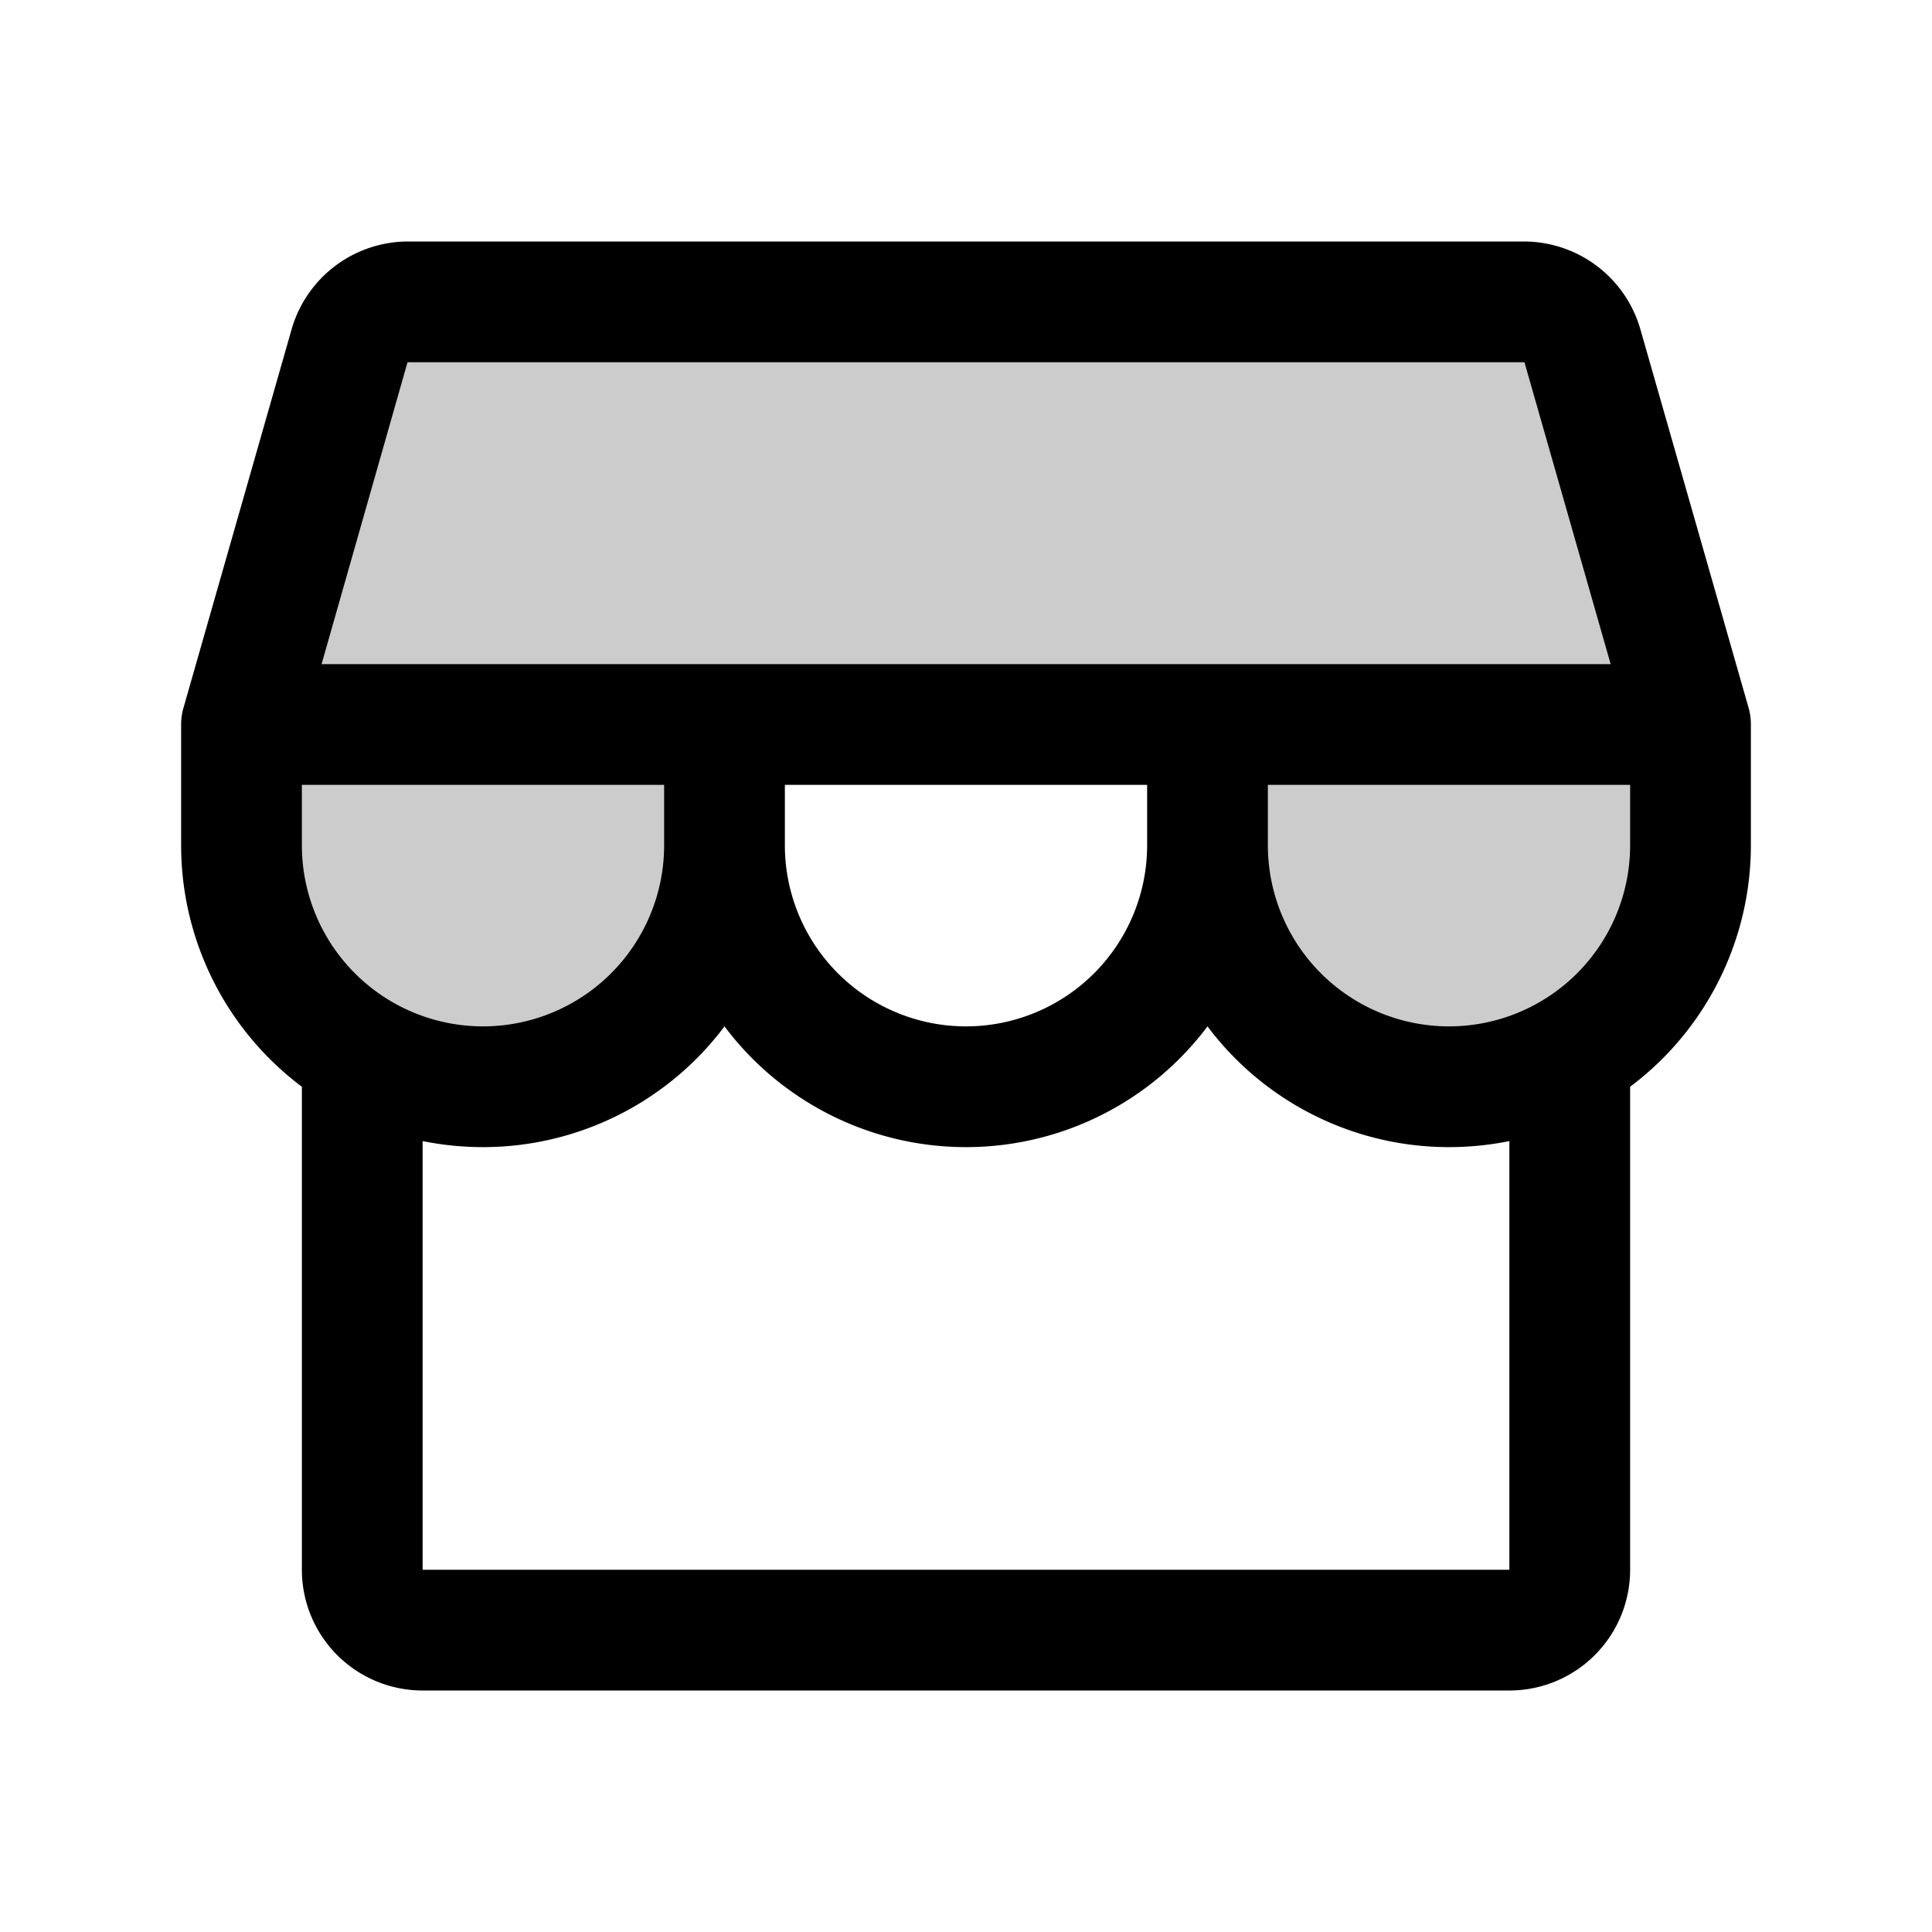
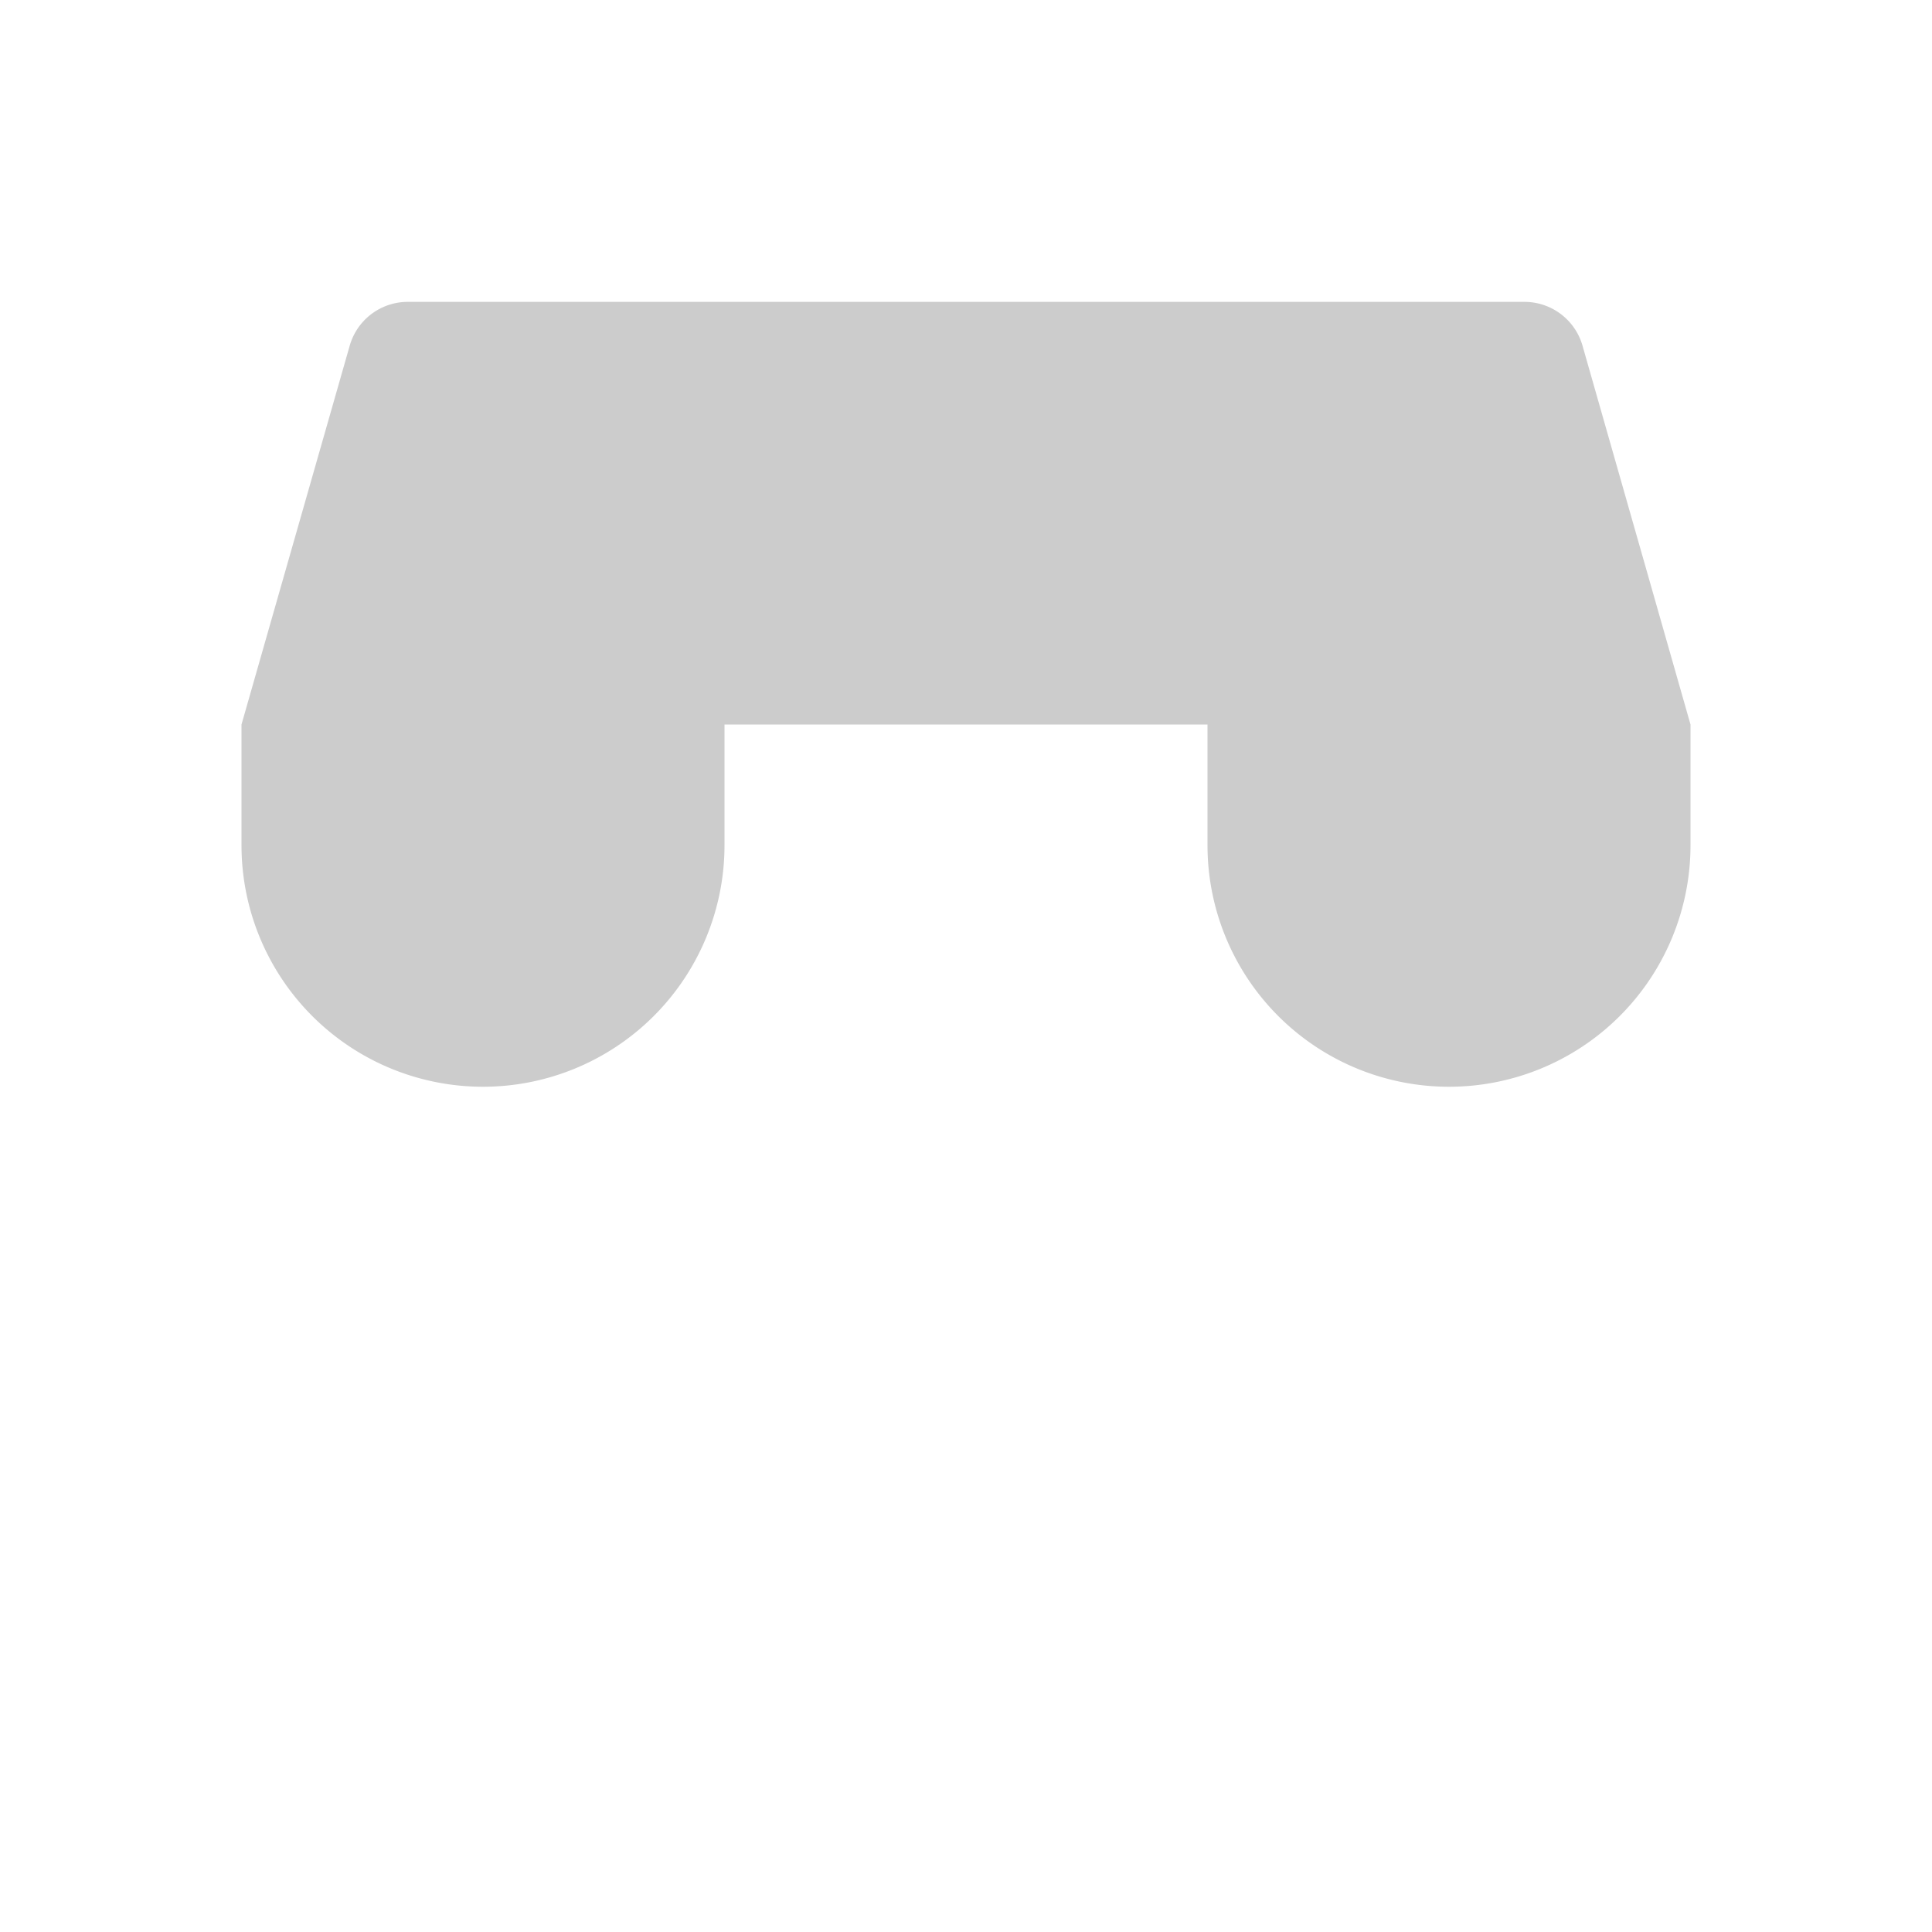
<svg xmlns="http://www.w3.org/2000/svg" width="32" height="32" viewBox="0 0 256 256">
  <path d="M224 96v16a32 32 0 0 1-64 0V96H96v16a32 32 0 0 1-64 0V96l14.34-50.2A8 8 0 0 1 54 40h148a8 8 0 0 1 7.69 5.8z" opacity=".2" />
-   <path d="M232 96a7.89 7.89 0 0 0-.3-2.2l-14.35-50.2A16.07 16.07 0 0 0 202 32H54a16.07 16.07 0 0 0-15.35 11.6L24.31 93.8A7.89 7.89 0 0 0 24 96v16a40 40 0 0 0 16 32v64a16 16 0 0 0 16 16h144a16 16 0 0 0 16-16v-64a40 40 0 0 0 16-32zM54 48h148l11.42 40H42.61zm50 56h48v8a24 24 0 0 1-48 0zm-16 0v8a24 24 0 0 1-48 0v-8zm112 104H56v-56.8a40.57 40.57 0 0 0 8 .8 40 40 0 0 0 32-16 40 40 0 0 0 64 0 40 40 0 0 0 32 16 40.57 40.57 0 0 0 8-.8zm-8-72a24 24 0 0 1-24-24v-8h48v8a24 24 0 0 1-24 24z" />
</svg>